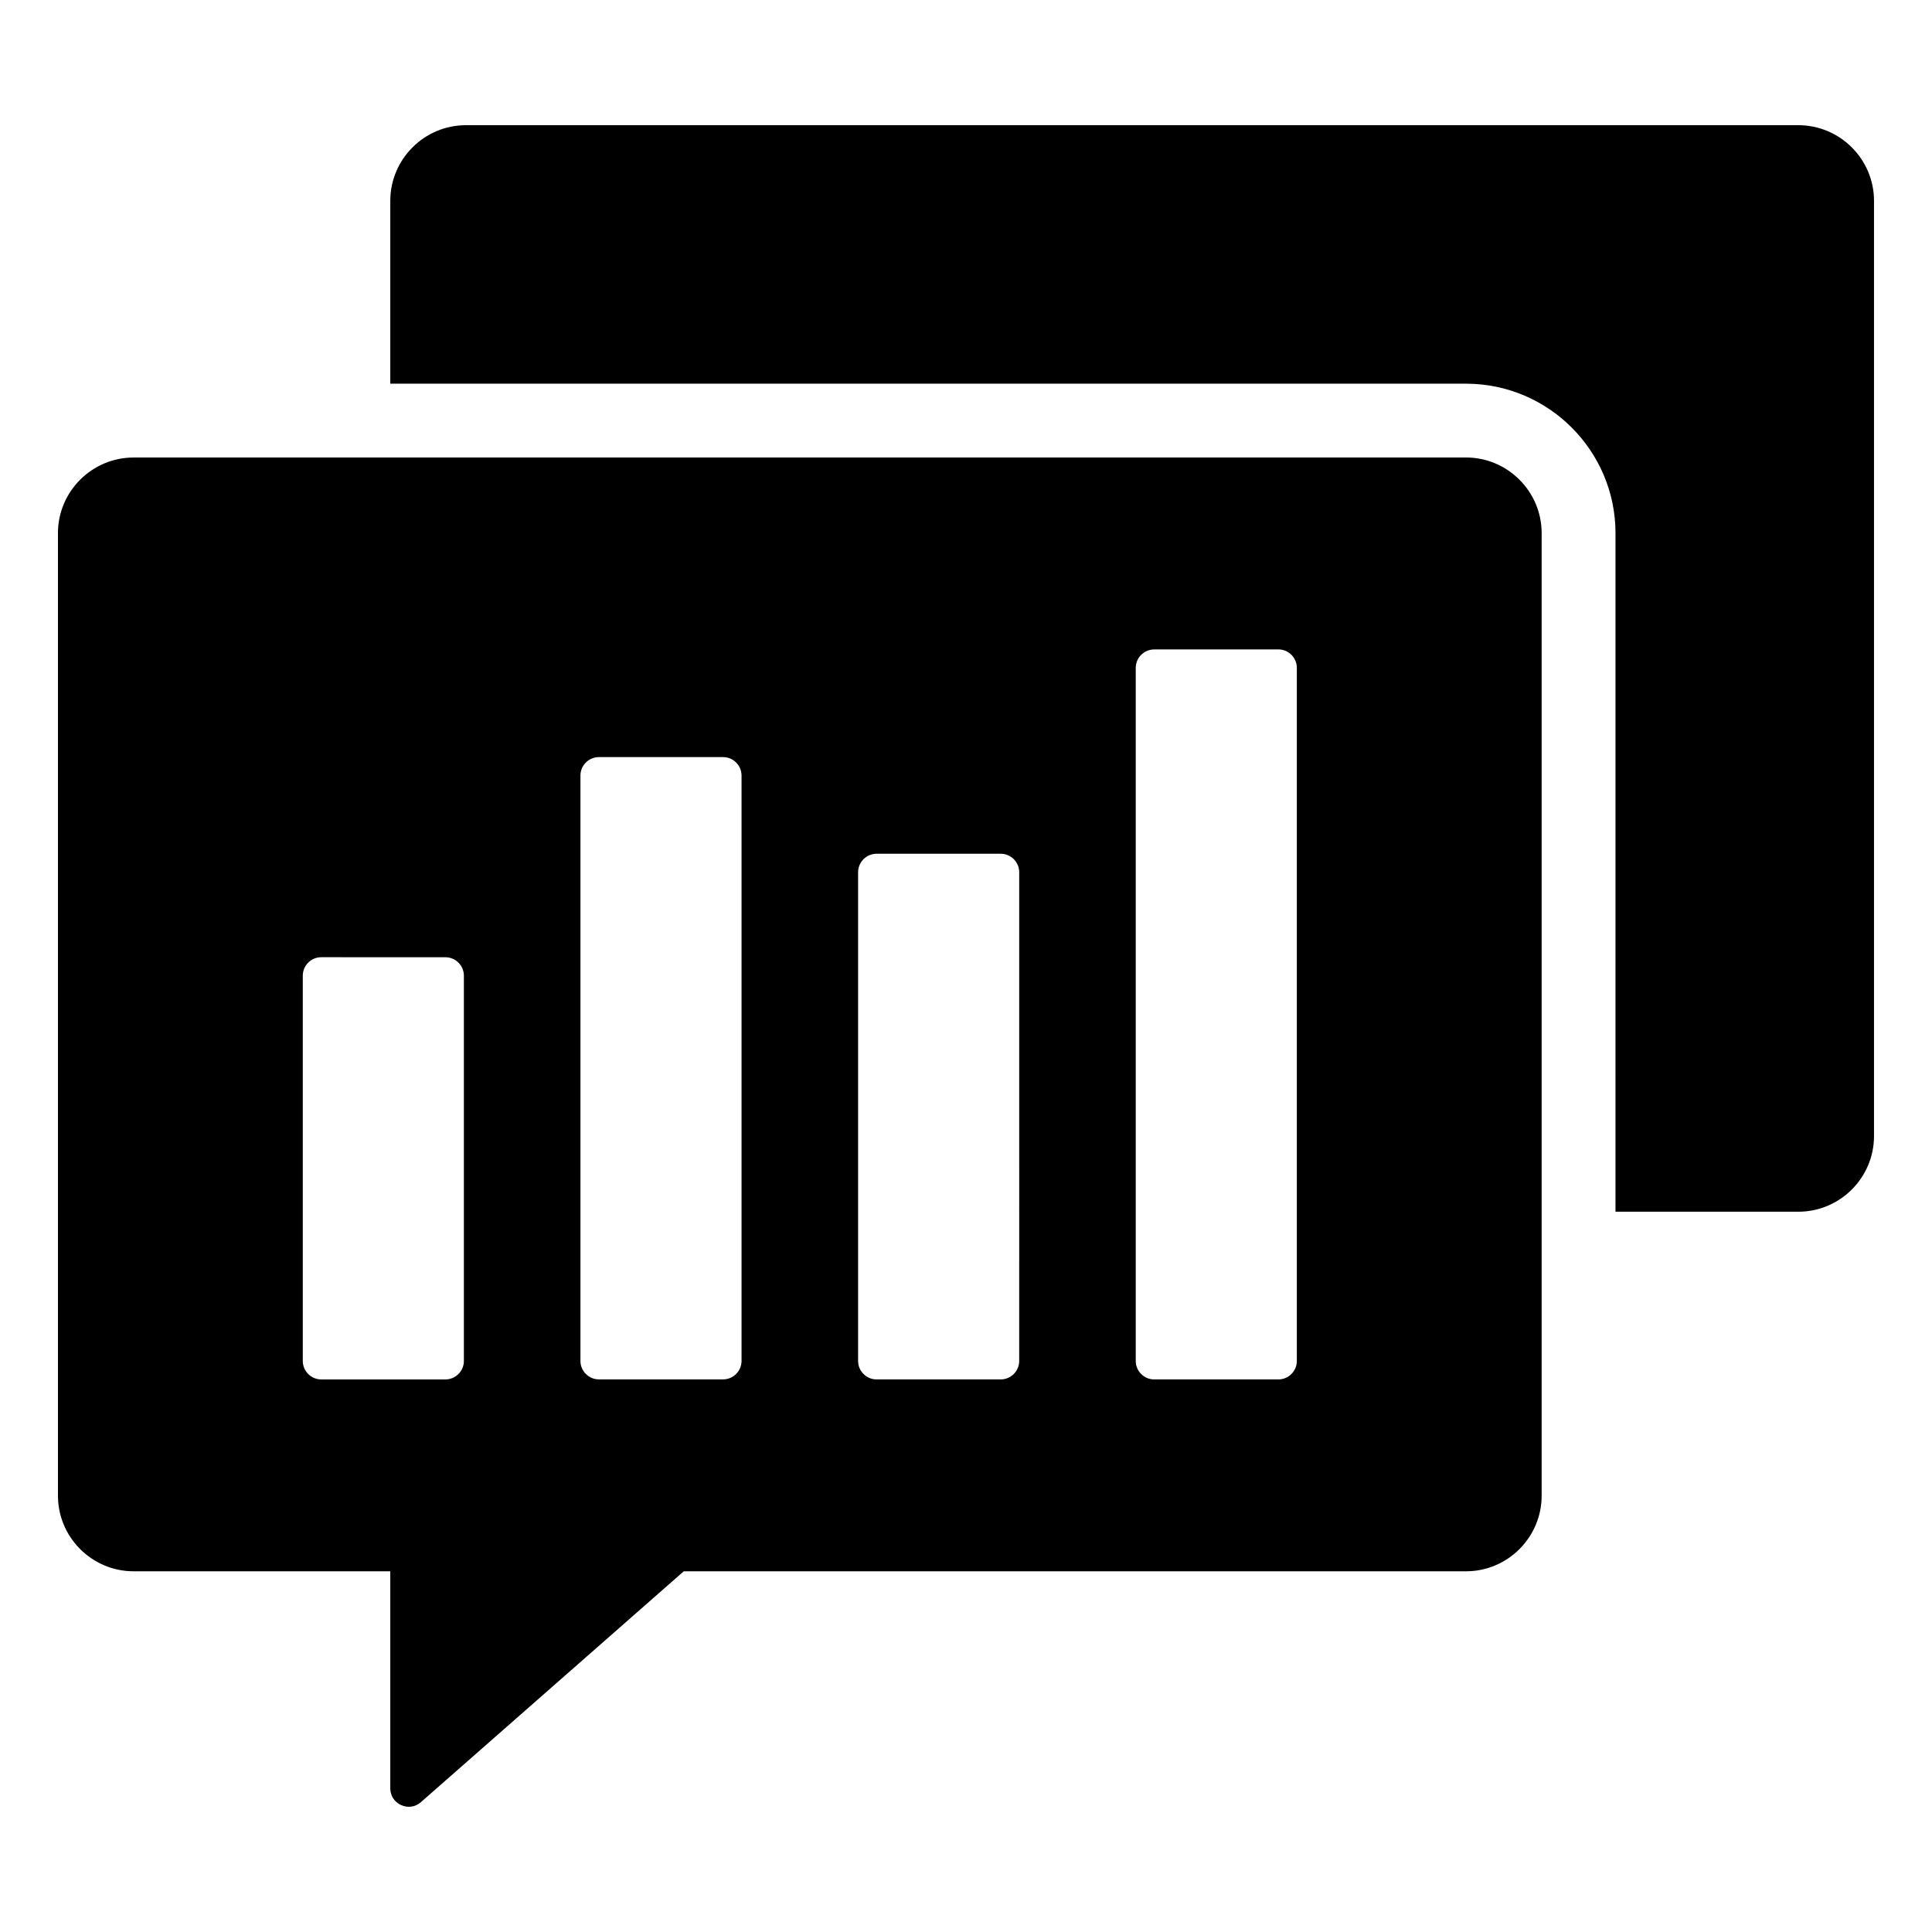
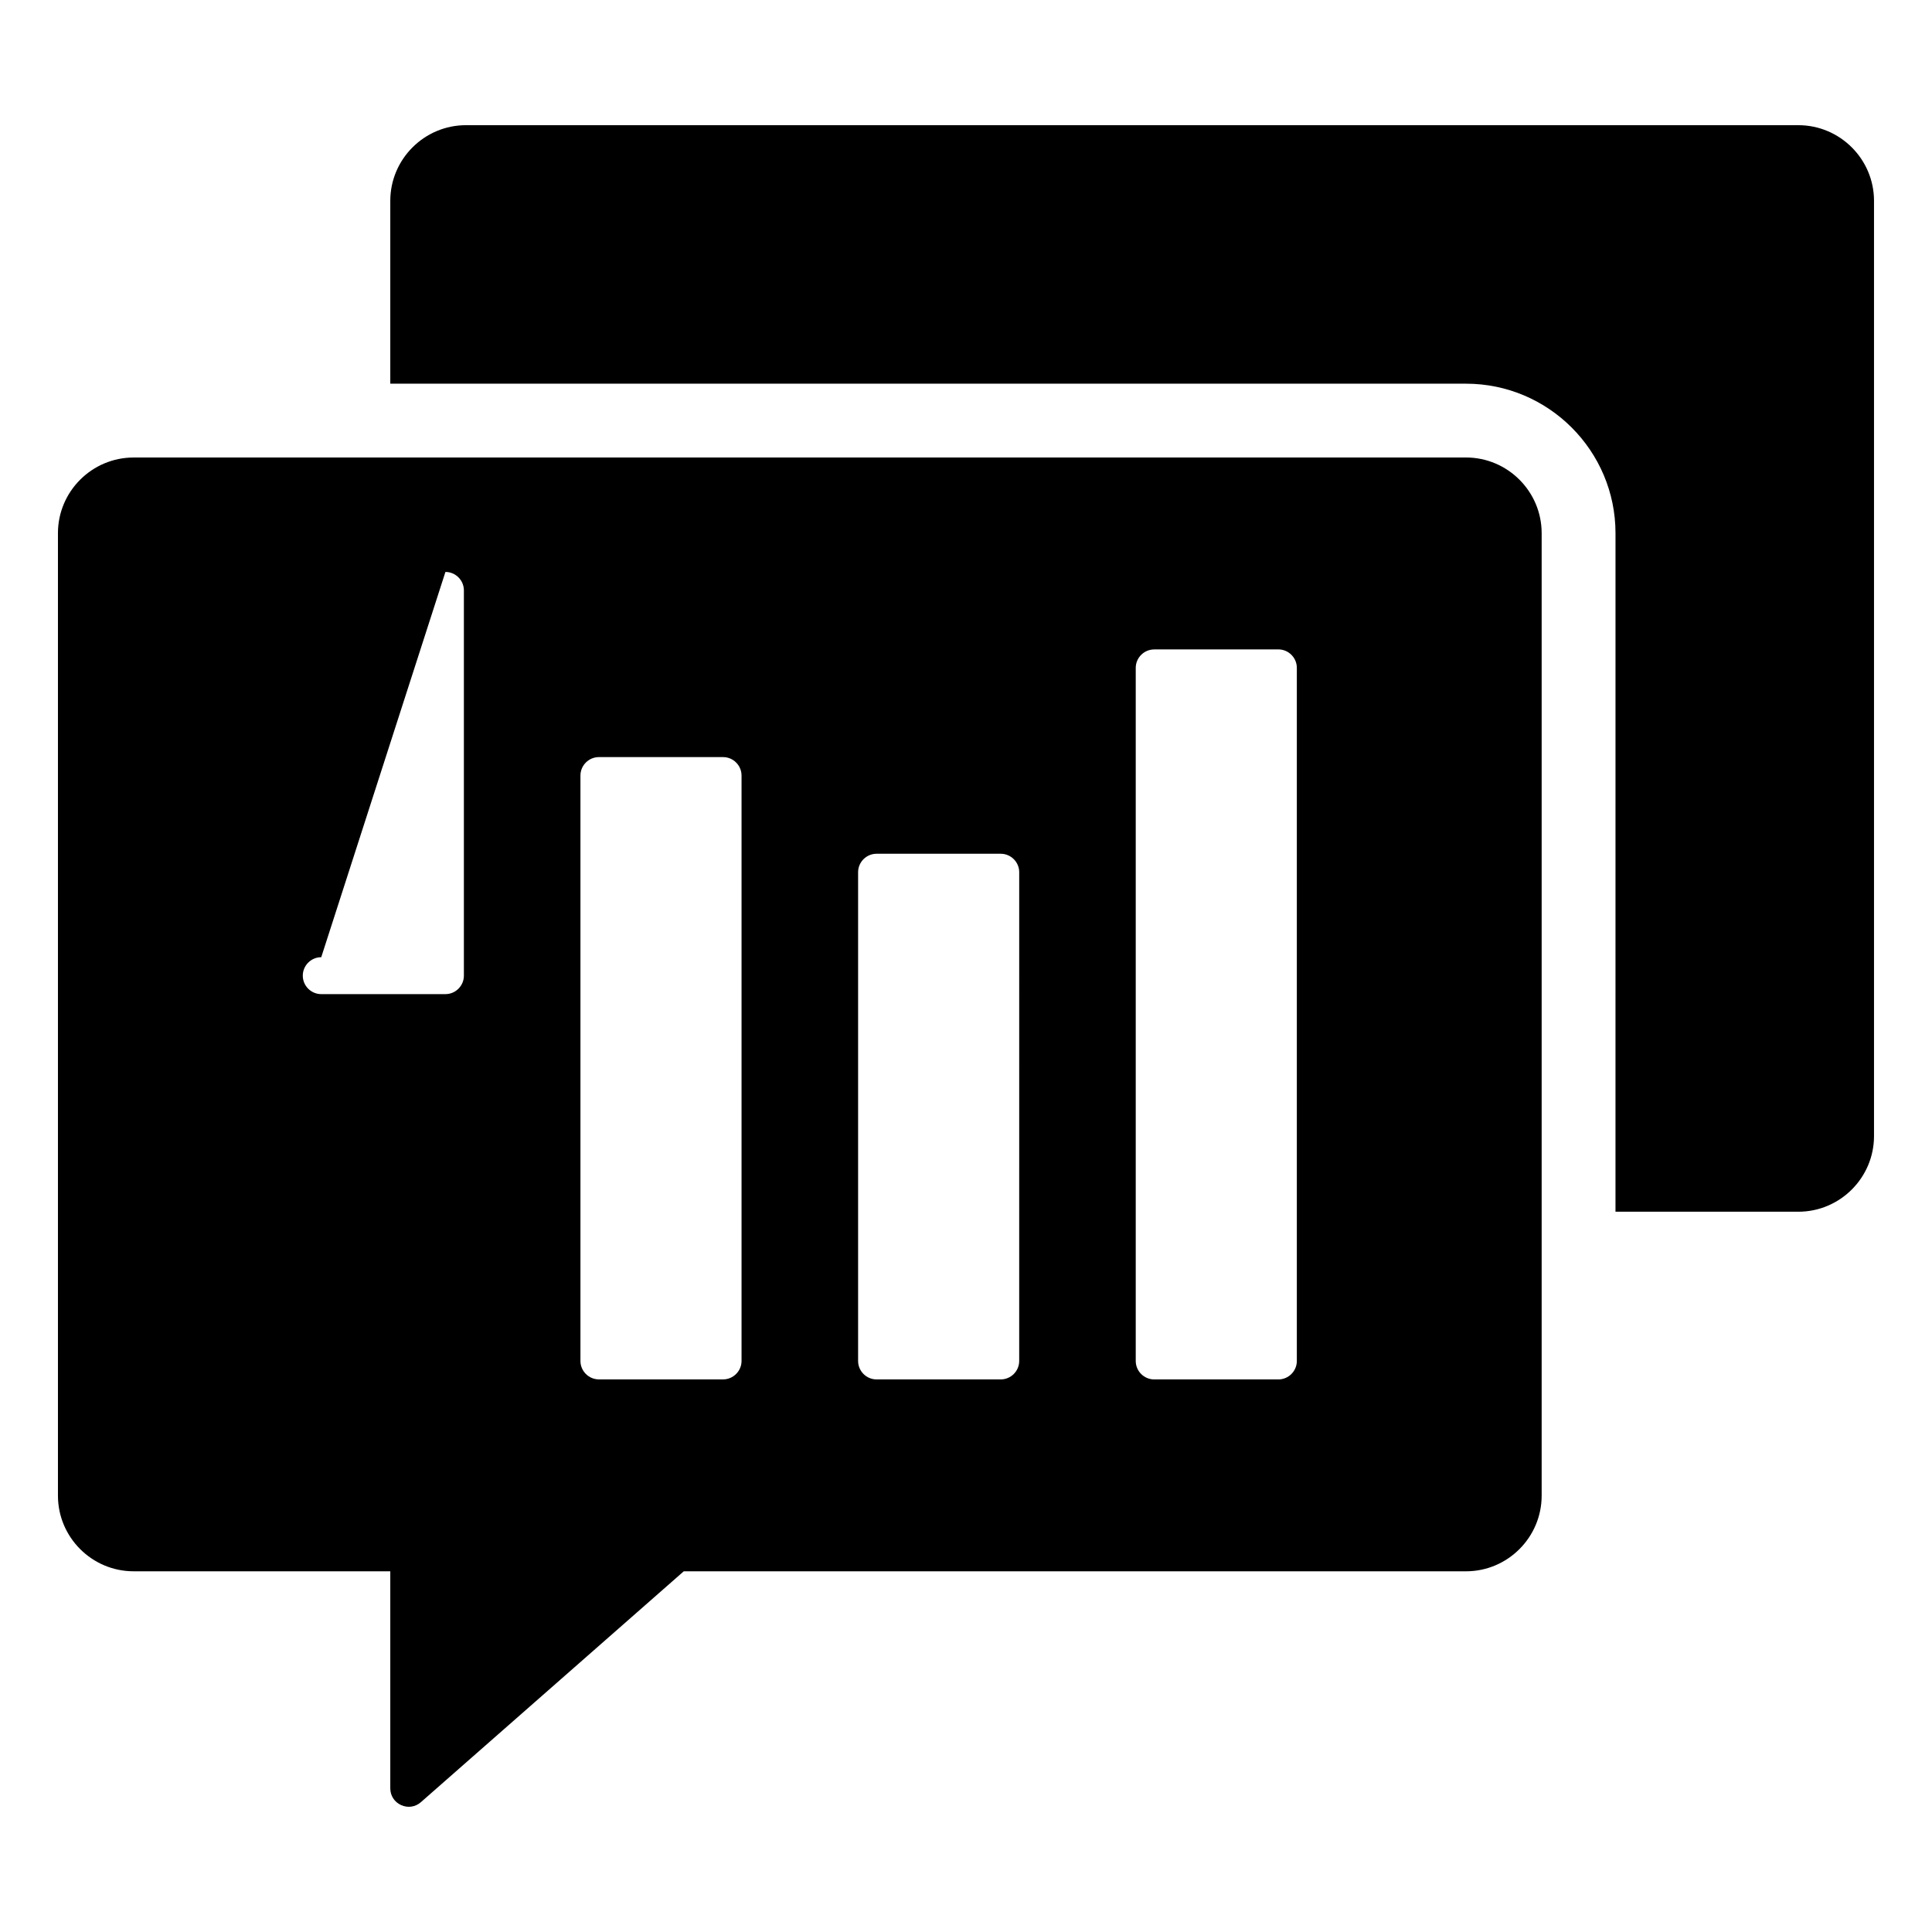
<svg xmlns="http://www.w3.org/2000/svg" fill="#000000" width="800px" height="800px" version="1.1" viewBox="144 144 512 512">
-   <path d="m247.43 245.68v-48.453c0-11.047 9.012-20.051 20.051-20.051h353.1c11.047 0 20.051 9.012 20.051 20.051v247.84c0 11.043-9.012 20.051-20.051 20.051h-48.461l0.004-179.82c0-21.844-17.773-39.617-39.617-39.617zm-68.023 19.566c-11.047 0-20.051 9.012-20.051 20.051v255.06c0 11.047 9.012 20.051 20.051 20.051h68.023v57.504c0 1.961 1.086 3.648 2.875 4.457 1.789 0.809 3.769 0.516 5.242-0.781l69.656-61.176h207.3c11.047 0 20.051-9.012 20.051-20.051v-255.07c0-11.047-9.012-20.051-20.051-20.051zm196.89 105.01c-2.691 0-4.891 2.199-4.891 4.891v129.52c0 2.691 2.199 4.891 4.891 4.891h32.91c2.691 0 4.891-2.199 4.891-4.891l0.004-129.52c0-2.691-2.199-4.891-4.891-4.891zm-73.582-25.617c-2.691 0-4.891 2.199-4.891 4.891v155.13c0 2.691 2.199 4.891 4.891 4.891h32.91c2.691 0 4.891-2.199 4.891-4.891v-155.13c0-2.691-2.199-4.891-4.891-4.891zm-73.582 53.031c-2.691 0-4.891 2.199-4.891 4.891v102.11c0 2.691 2.199 4.891 4.891 4.891h32.91c2.691 0 4.891-2.199 4.891-4.891v-102.1c0-2.691-2.199-4.891-4.891-4.891zm220.74-81.562c-2.691 0-4.891 2.199-4.891 4.891v183.67c0 2.691 2.199 4.891 4.891 4.891h32.91c2.691 0 4.891-2.199 4.891-4.891v-183.68c0-2.691-2.199-4.891-4.891-4.891h-32.91z" fill-rule="evenodd" />
+   <path d="m247.43 245.68v-48.453c0-11.047 9.012-20.051 20.051-20.051h353.1c11.047 0 20.051 9.012 20.051 20.051v247.84c0 11.043-9.012 20.051-20.051 20.051h-48.461l0.004-179.82c0-21.844-17.773-39.617-39.617-39.617zm-68.023 19.566c-11.047 0-20.051 9.012-20.051 20.051v255.06c0 11.047 9.012 20.051 20.051 20.051h68.023v57.504c0 1.961 1.086 3.648 2.875 4.457 1.789 0.809 3.769 0.516 5.242-0.781l69.656-61.176h207.3c11.047 0 20.051-9.012 20.051-20.051v-255.07c0-11.047-9.012-20.051-20.051-20.051zm196.89 105.01c-2.691 0-4.891 2.199-4.891 4.891v129.52c0 2.691 2.199 4.891 4.891 4.891h32.91c2.691 0 4.891-2.199 4.891-4.891l0.004-129.52c0-2.691-2.199-4.891-4.891-4.891zm-73.582-25.617c-2.691 0-4.891 2.199-4.891 4.891v155.13c0 2.691 2.199 4.891 4.891 4.891h32.91c2.691 0 4.891-2.199 4.891-4.891v-155.13c0-2.691-2.199-4.891-4.891-4.891zm-73.582 53.031c-2.691 0-4.891 2.199-4.891 4.891c0 2.691 2.199 4.891 4.891 4.891h32.91c2.691 0 4.891-2.199 4.891-4.891v-102.1c0-2.691-2.199-4.891-4.891-4.891zm220.74-81.562c-2.691 0-4.891 2.199-4.891 4.891v183.67c0 2.691 2.199 4.891 4.891 4.891h32.91c2.691 0 4.891-2.199 4.891-4.891v-183.68c0-2.691-2.199-4.891-4.891-4.891h-32.91z" fill-rule="evenodd" />
</svg>